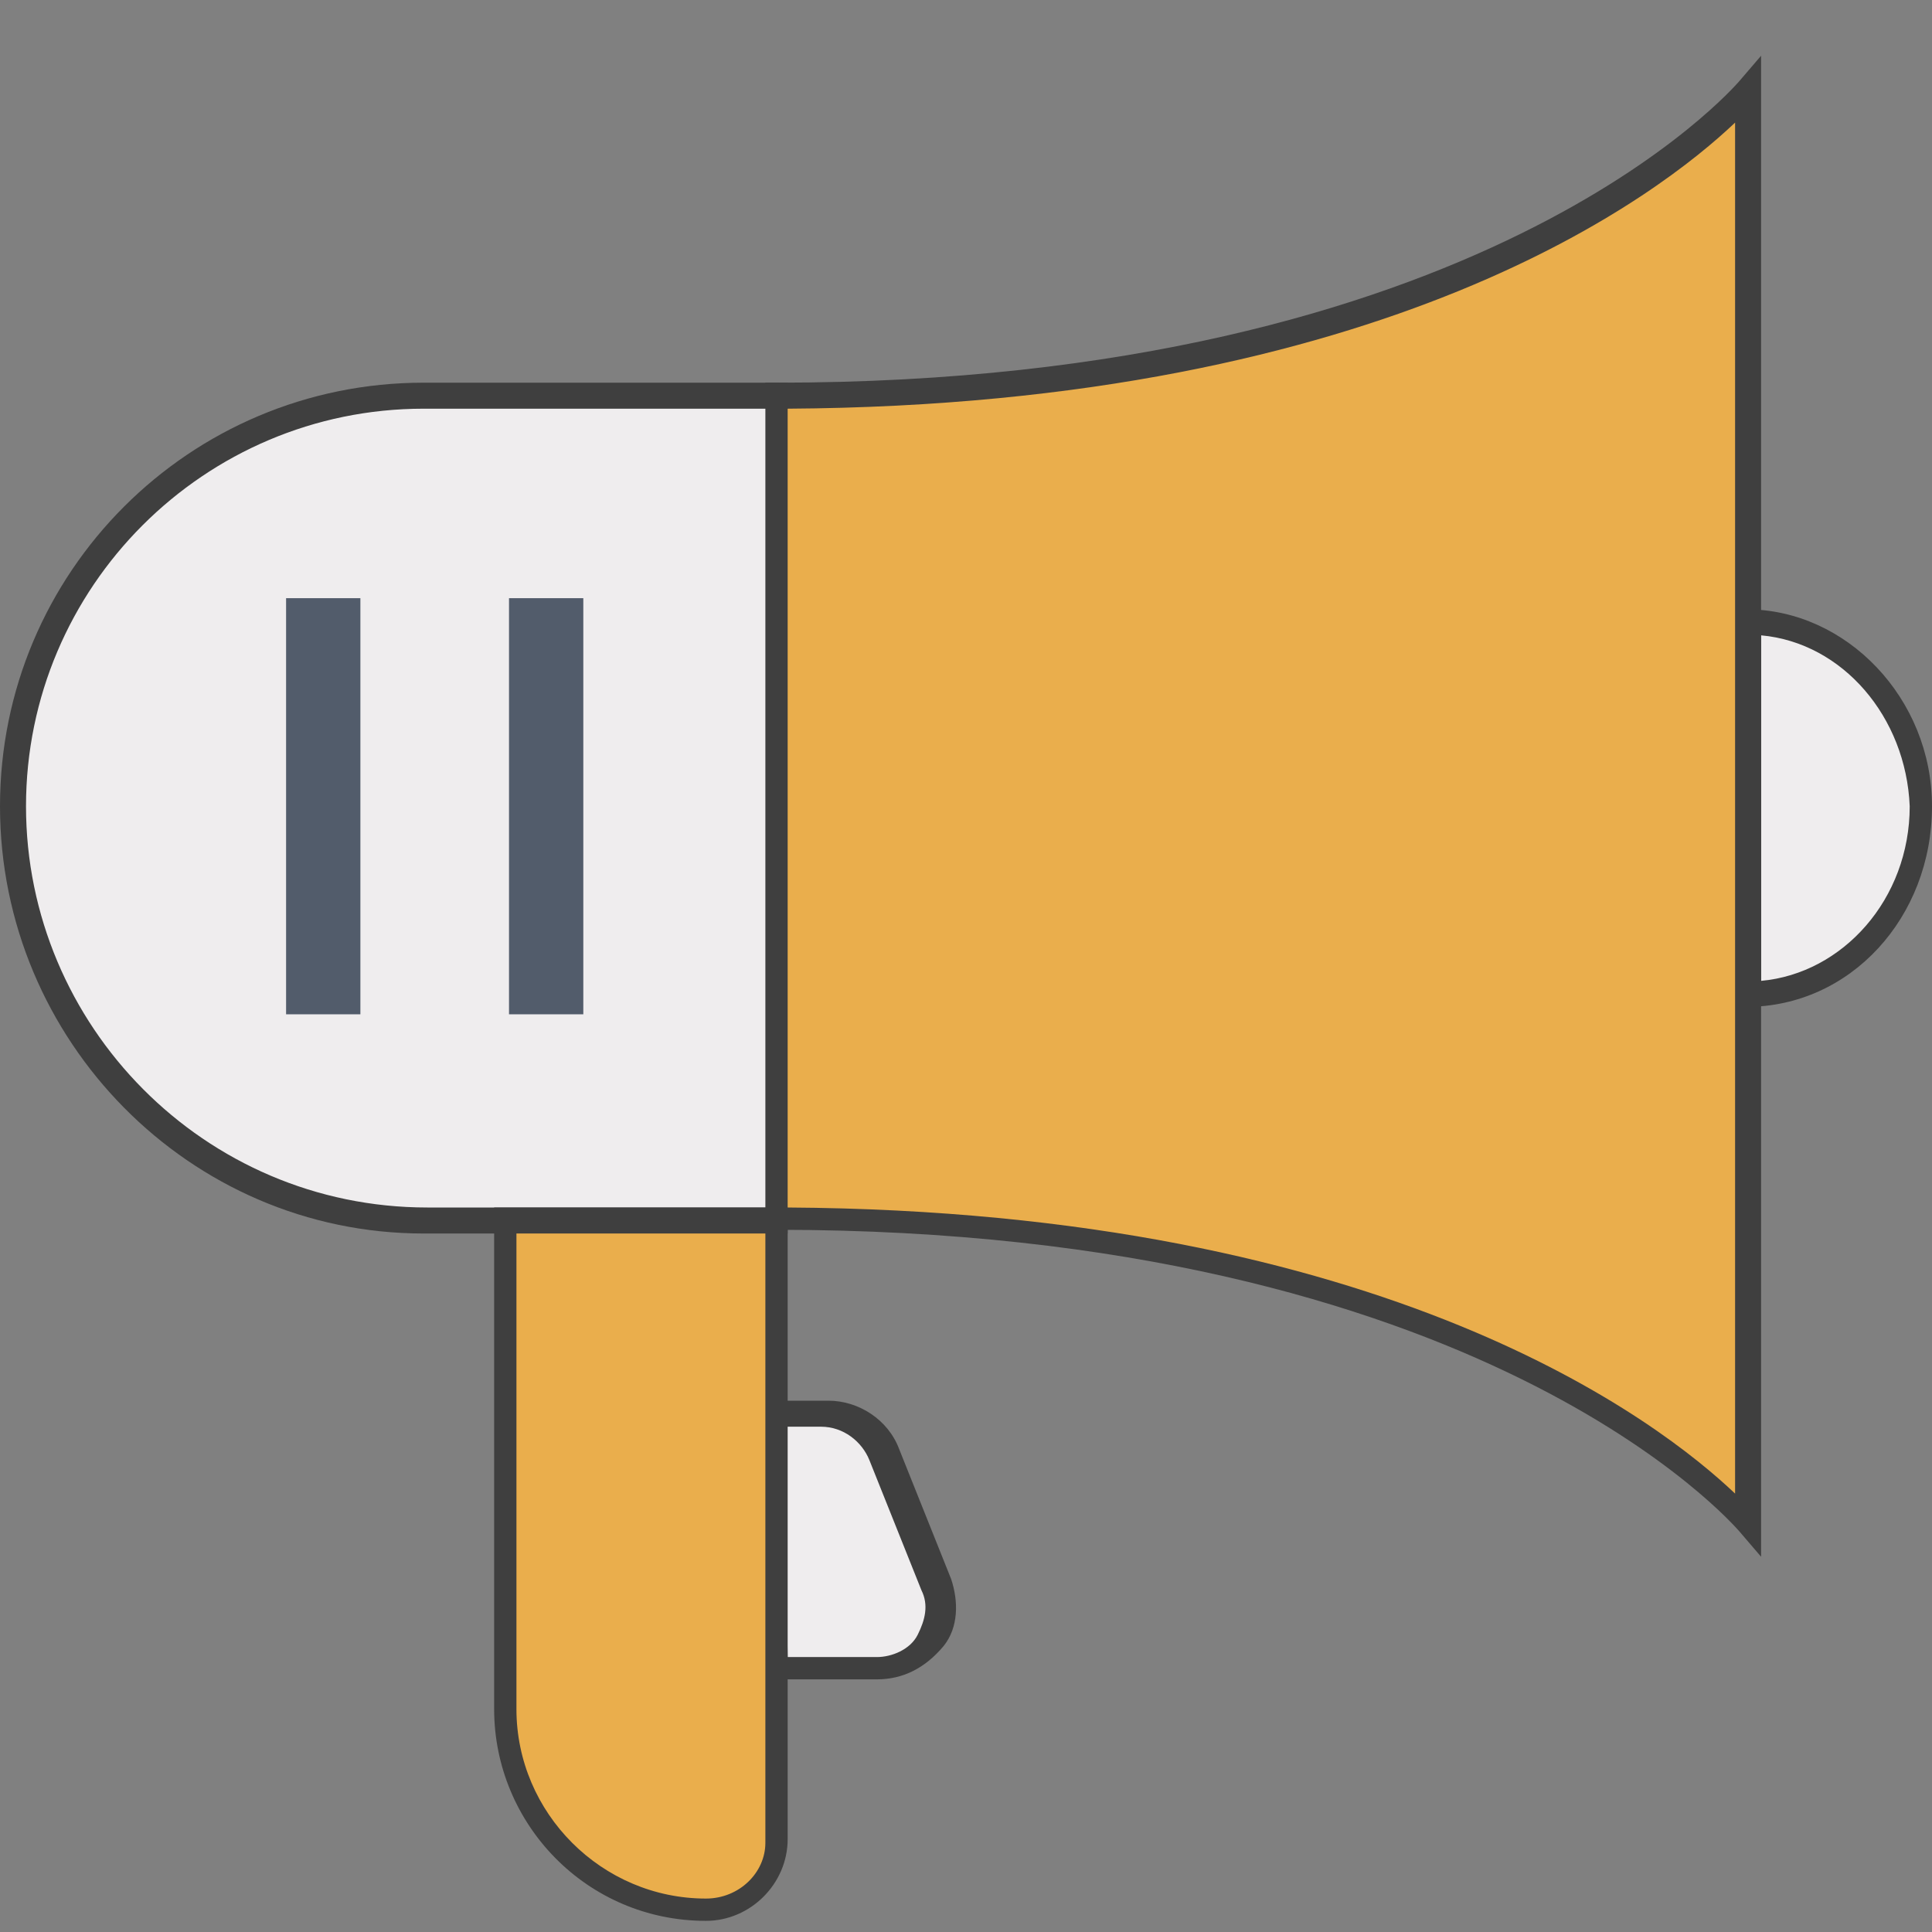
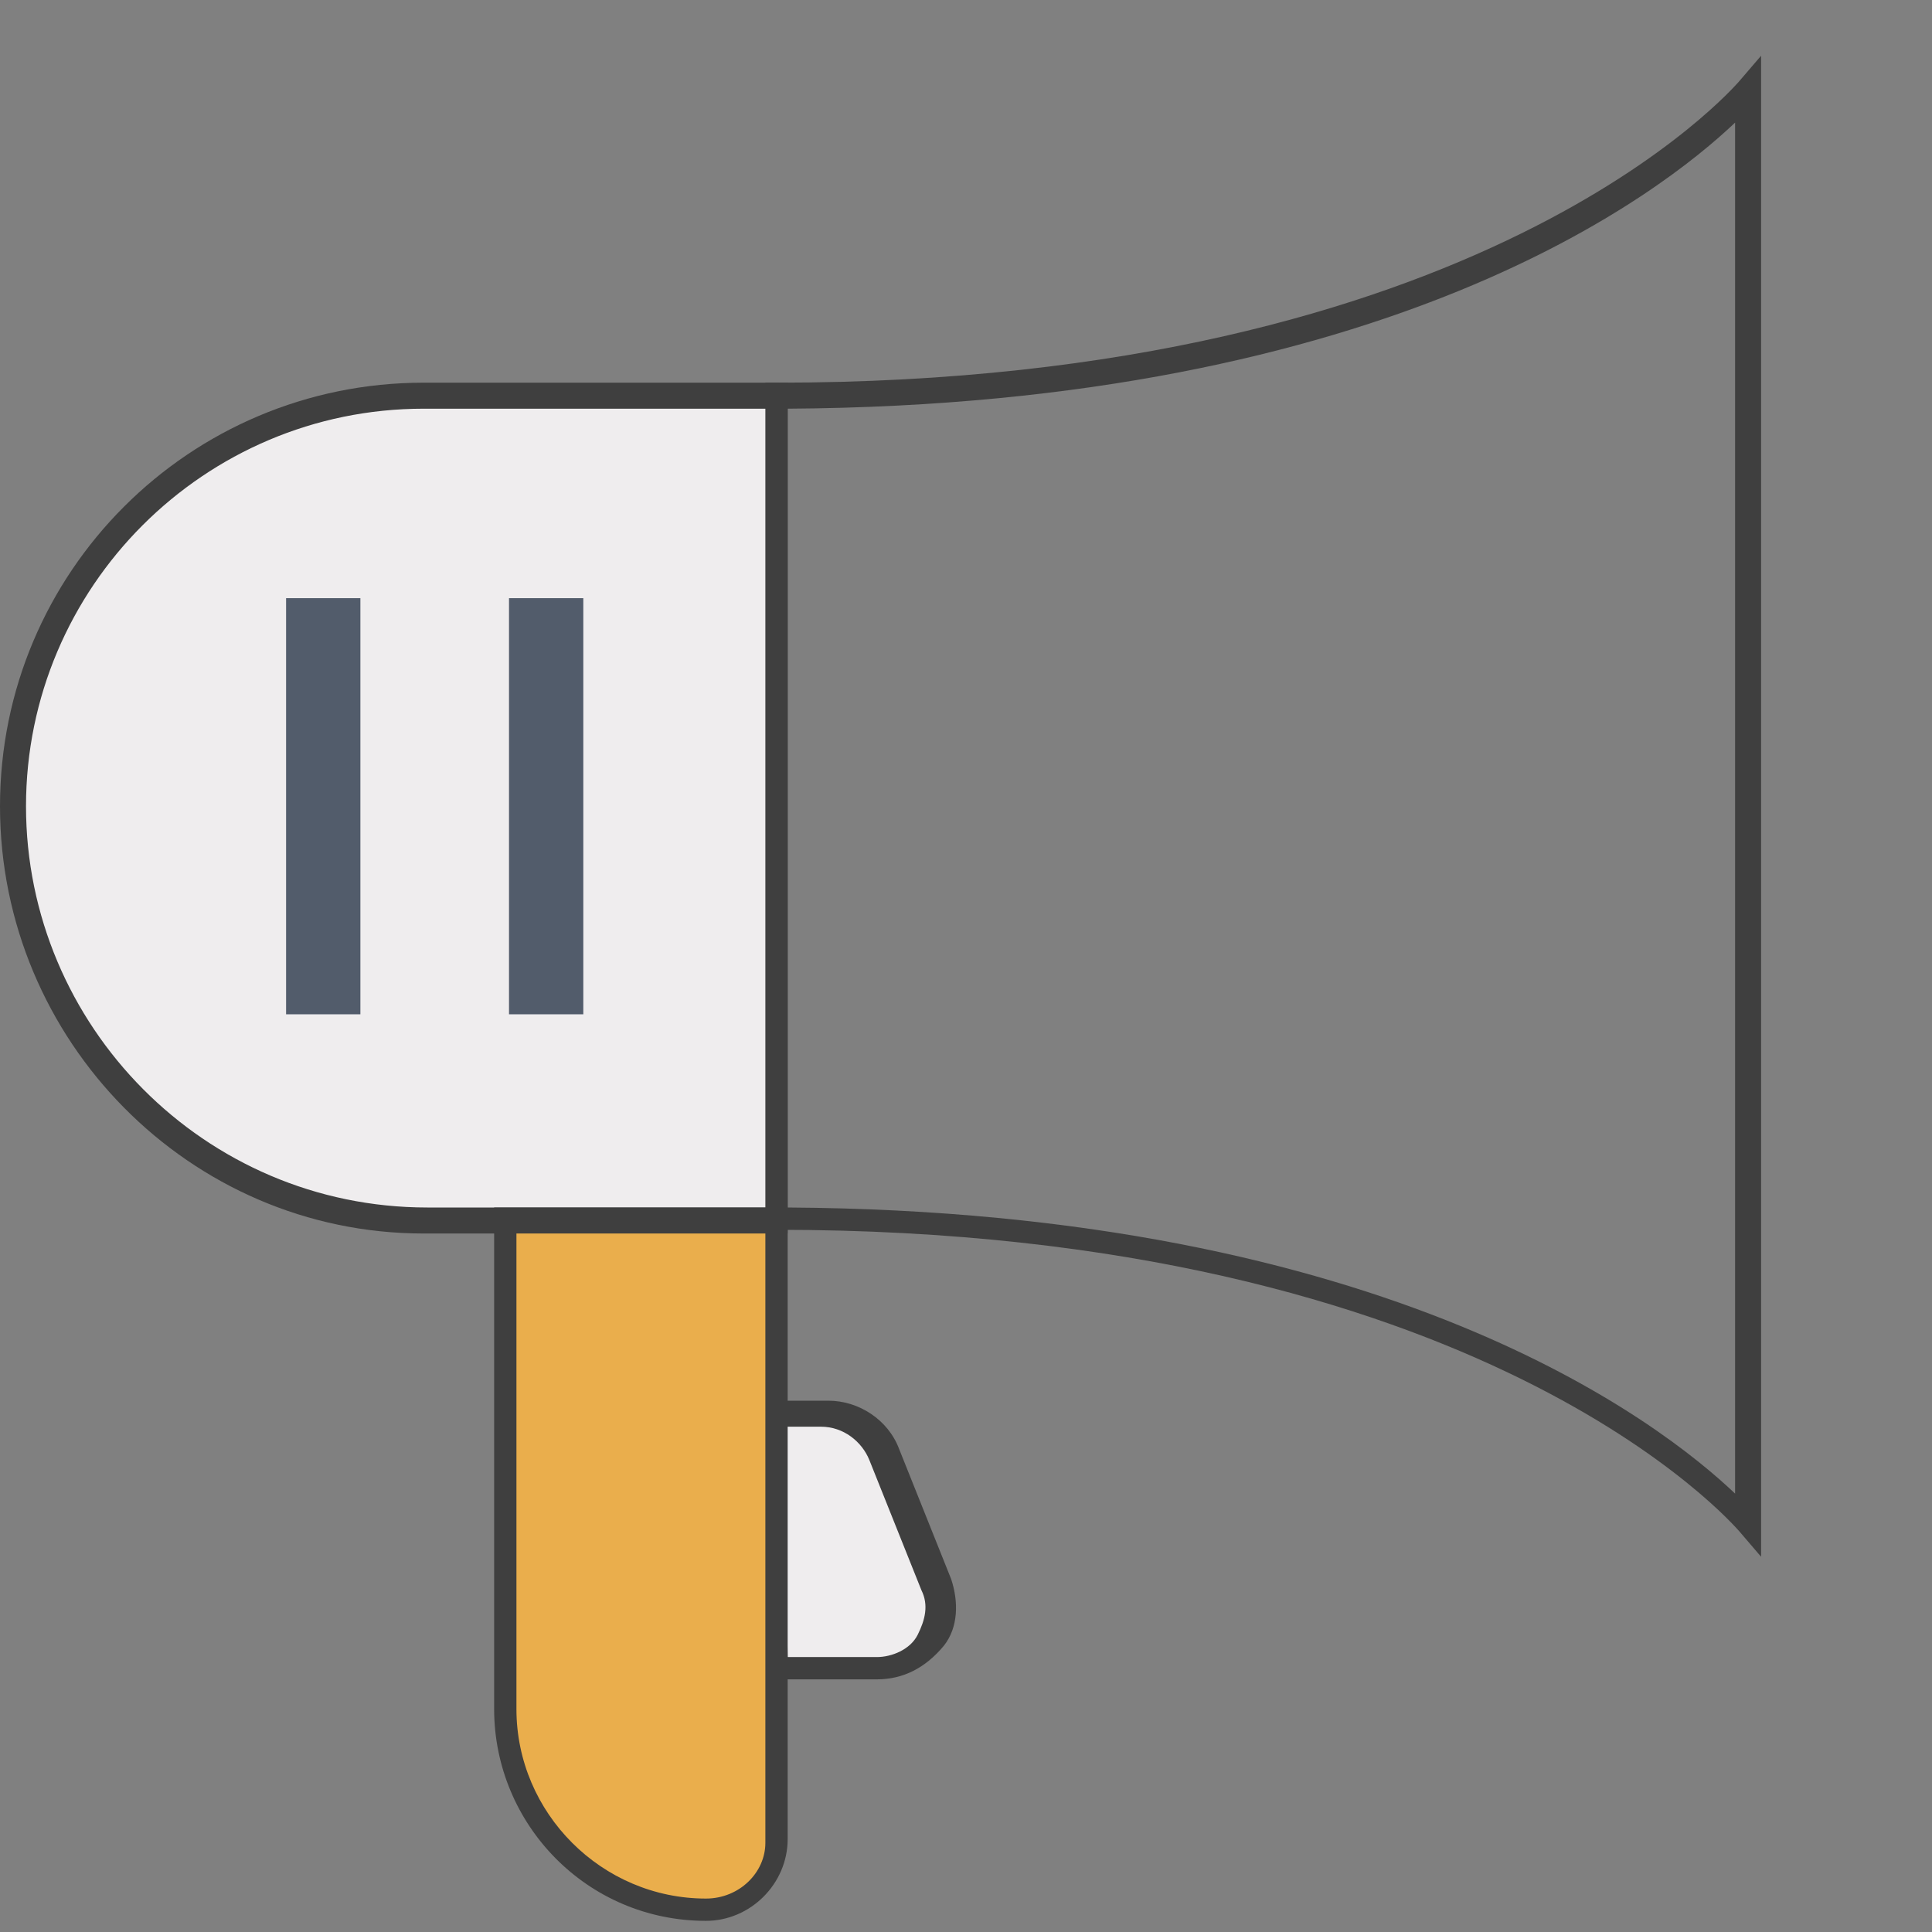
<svg xmlns="http://www.w3.org/2000/svg" version="1.1" id="Layer_1" x="0px" y="0px" viewBox="0 0 52 52" style="enable-background:new 0 0 52 52;" xml:space="preserve">
  <rect x="0" y="0" width="52" height="52" fill="#808080" stroke="none" />
  <style type="text/css">
	.st0{fill:#EFEDEE;}
	.st1{fill:#3F3F3F;}
	.st2{fill:#525C6B;}
	.st3{fill:#EAAE4C;}
</style>
  <g>
    <g>
      <g>
        <path class="st0" d="M20.9,32.8h-9.5c-6.1,0-11.1-5-11.1-11.1l0,0c0-6.1,5-11.1,11.1-11.1h9.5V32.8z" />
        <path class="st1" d="M21.2,33.2h-9.8C5.1,33.2,0,28,0,21.7s5.1-11.4,11.4-11.4h9.8V33.2z M11.4,11C5.5,11,0.7,15.8,0.7,21.7     s4.8,10.8,10.8,10.8h9.2V11H11.4z" />
      </g>
    </g>
    <g>
      <g>
-         <path class="st0" d="M47,16.7v10c2.6,0,4.6-2.3,4.6-5C51.7,19,49.6,16.7,47,16.7z" />
-         <path class="st1" d="M47,27.1h-0.3V16.4H47c2.7,0,5,2.4,5,5.3C52,24.7,49.8,27.1,47,27.1z M47.4,17.1v9.3c2.2-0.2,4-2.2,4-4.7     C51.3,19.3,49.6,17.3,47.4,17.1z" />
-       </g>
+         </g>
    </g>
    <g>
      <g>
        <rect x="7.7" y="16.1" class="st2" width="2" height="11.2" />
      </g>
    </g>
    <g>
      <g>
        <path class="st0" d="M23.6,44.9h-2.7v-6.8h1.3c0.7,0,1.3,0.4,1.6,1.1l1.4,3.5C25.6,43.7,24.8,44.9,23.6,44.9z" />
        <path class="st1" d="M23.6,45.2h-3v-7.5h1.7c0.8,0,1.6,0.5,1.9,1.3l1.4,3.5c0.2,0.6,0.2,1.3-0.2,1.8     C24.9,44.9,24.3,45.2,23.6,45.2z M21.2,44.6h2.4c0.4,0,0.9-0.2,1.1-0.6c0.2-0.4,0.3-0.8,0.1-1.2l-1.4-3.5     c-0.2-0.5-0.7-0.9-1.3-0.9h-1L21.2,44.6L21.2,44.6z" />
      </g>
    </g>
    <g>
      <g>
        <rect x="13.7" y="16.1" class="st2" width="2" height="11.2" />
      </g>
    </g>
    <g>
      <g>
-         <path class="st3" d="M20.9,10.7v8.7v11v2.4C40.3,32.8,47,41,47,41v-6.6V15.3V2.5C47,2.5,40.3,10.7,20.9,10.7z" />
        <path class="st1" d="M47.4,41.9l-0.6-0.7c-0.1-0.1-6.9-8.1-25.9-8.1h-0.3V10.3h0.3c19,0,25.8-8,25.9-8.1l0.6-0.7V41.9z      M21.2,32.5c16.2,0.1,23.5,5.8,25.5,7.7V3.3c-2,1.9-9.3,7.6-25.5,7.7V32.5z" />
      </g>
      <g>
        <g>
          <path class="st3" d="M13.6,45.9c0,3,2.4,5.4,5.4,5.4c1,0,1.9-0.8,1.9-1.8V32.8h-7.3C13.6,32.8,13.6,45.9,13.6,45.9z" />
          <path class="st1" d="M19,51.7c-3.2,0-5.7-2.6-5.7-5.7V32.5h7.9v17C21.2,50.7,20.2,51.7,19,51.7z M13.9,33.2V46      c0,2.8,2.3,5.1,5.1,5.1c0.9,0,1.6-0.7,1.6-1.5V33.2H13.9z" />
        </g>
      </g>
    </g>
  </g>
</svg>